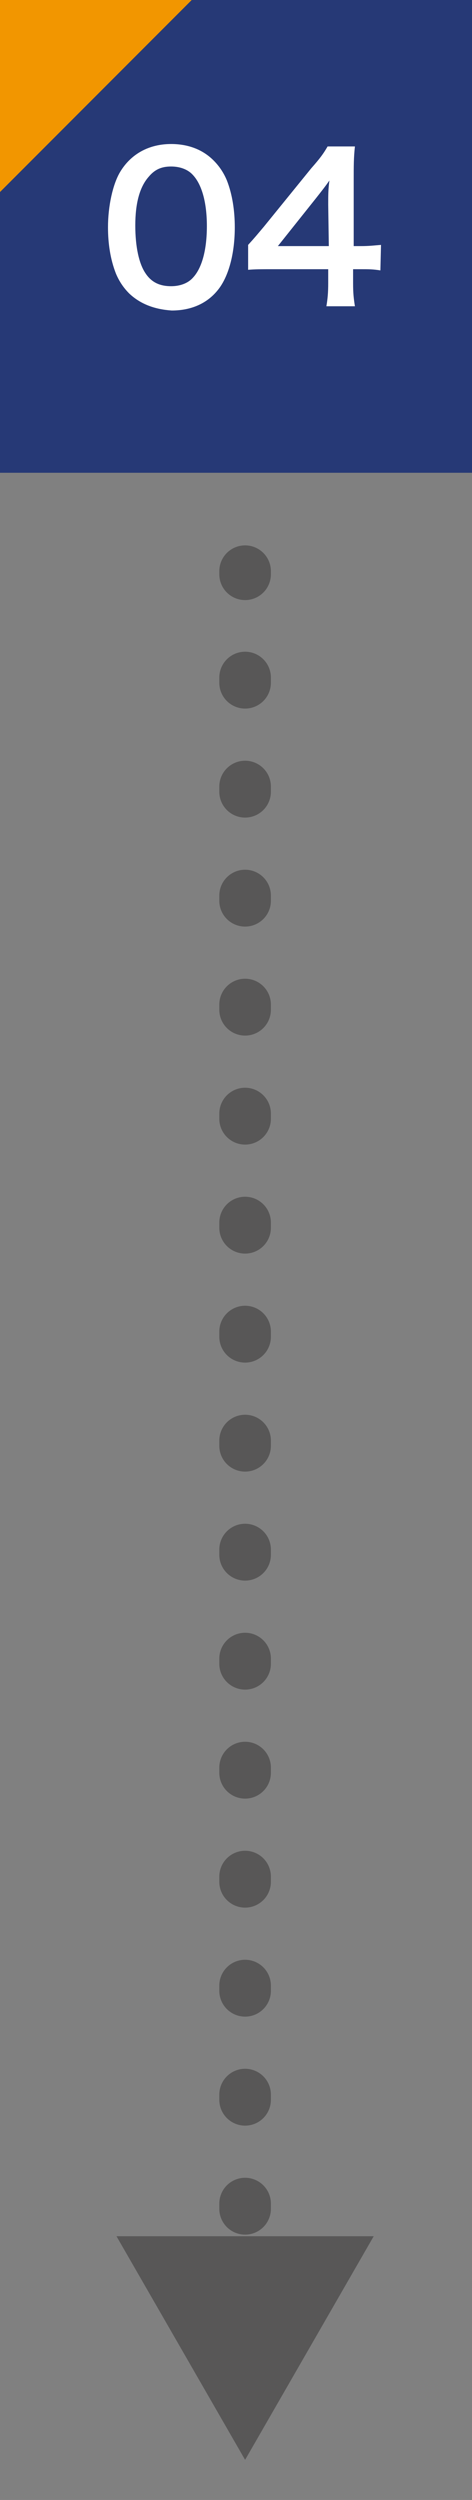
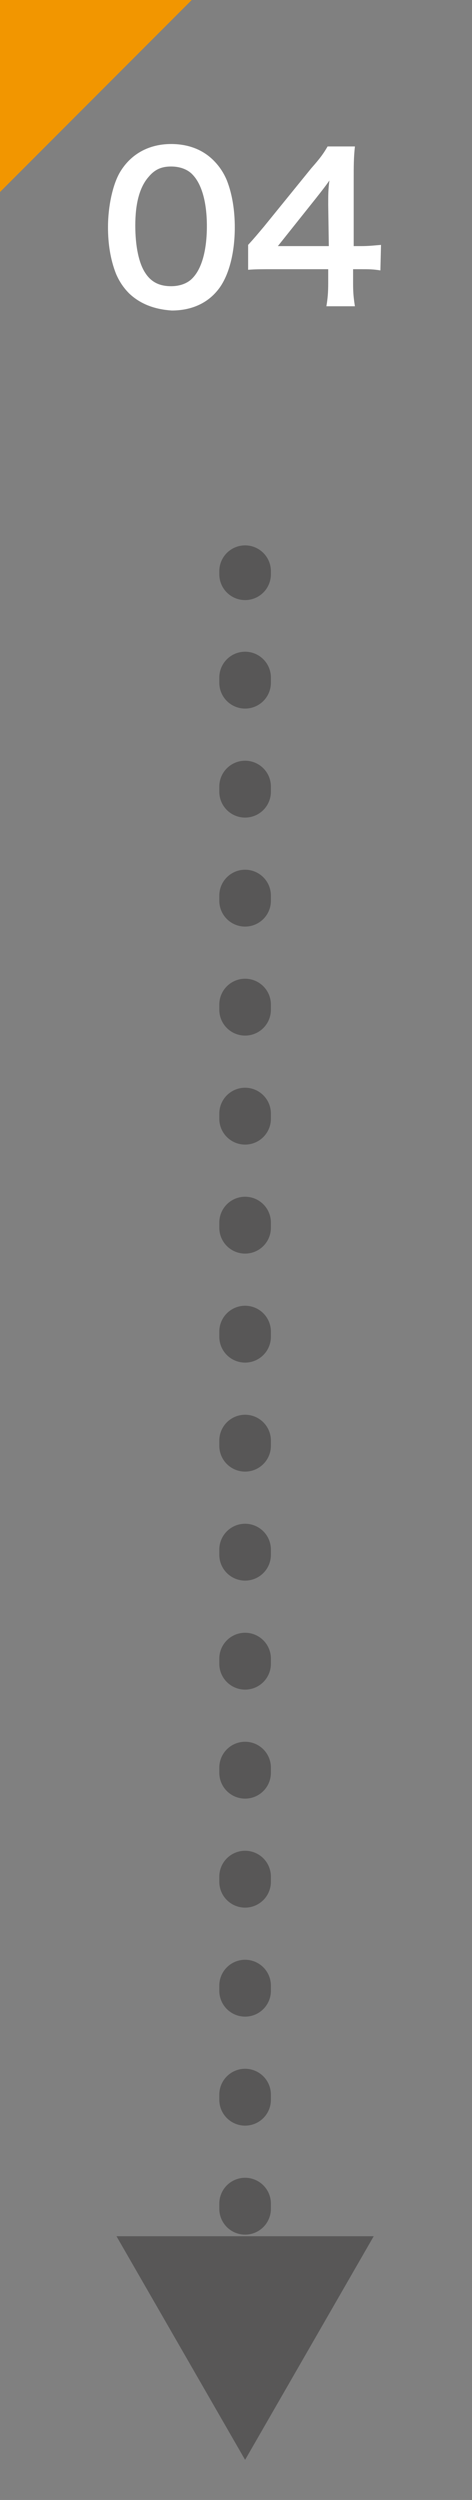
<svg xmlns="http://www.w3.org/2000/svg" version="1.1" id="レイヤー_1" x="0px" y="0px" viewBox="0 0 77.8 411.4" style="enable-background:new 0 0 77.8 411.4;" xml:space="preserve">
  <rect x="0" y="0" width="77.8" height="411.4" fill="#808080" stroke="none" />
  <style type="text/css">
	.st0{fill:none;stroke:#585757;stroke-width:8.504;stroke-linecap:round;stroke-miterlimit:10;}
	.st1{fill:none;stroke:#585757;stroke-width:8.504;stroke-linecap:round;stroke-miterlimit:10;stroke-dasharray:0.854,17.084;}
	.st2{fill:#585757;}
	.st3{fill:#263976;}
	.st4{fill:#F29600;}
	.st5{fill:#FFFFFF;}
</style>
  <g id="レイヤー_1_00000033349577992482309940000010924442805690160546_">
</g>
  <g id="コンテンツ内容">
    <g>
      <g>
        <line class="st0" x1="40.4" y1="94" x2="40.4" y2="94.5" />
        <line class="st1" x1="40.4" y1="111.5" x2="40.4" y2="365.3" />
-         <line class="st0" x1="40.4" y1="373.8" x2="40.4" y2="374.2" />
        <g>
          <polygon class="st2" points="19.2,368 40.4,404.8 61.6,368     " />
        </g>
      </g>
    </g>
  </g>
  <g id="_x31_">
-     <rect y="0" class="st3" width="77.8" height="77.8" />
    <polygon class="st4" points="31.6,0 0,0 0,31.6  " />
    <g>
      <path class="st5" d="M21.3,48.3c-1-1-1.7-2.1-2.2-3.3c-0.9-2.3-1.3-4.9-1.3-7.6c0-3.5,0.8-7.1,2-9.1c1.8-3,4.8-4.6,8.4-4.6    c2.8,0,5.2,0.9,7,2.7c1,1,1.7,2.1,2.2,3.3c0.9,2.3,1.3,5,1.3,7.7c0,4.1-0.9,7.6-2.4,9.8c-1.8,2.6-4.6,3.9-8,3.9    C25.4,50.9,23.1,50,21.3,48.3z M31.8,45.7c1.5-1.6,2.3-4.6,2.3-8.5c0-3.8-0.8-6.8-2.3-8.4c-0.8-0.9-2.1-1.4-3.6-1.4    c-1.6,0-2.7,0.5-3.7,1.7c-1.5,1.7-2.2,4.4-2.2,8c0,3.5,0.6,6.3,1.7,7.9c1,1.5,2.4,2.1,4.2,2.1C29.7,47.1,31,46.6,31.8,45.7z" />
      <path class="st5" d="M62.7,44.5c-1.2-0.2-1.9-0.2-3.3-0.2h-1.2v2.3c0,1.7,0.1,2.5,0.3,3.8h-4.7c0.2-1.2,0.3-2.2,0.3-3.8v-2.3H45    c-1.9,0-3,0-4.1,0.1v-4.1c1.1-1.2,1.5-1.7,2.6-3l7.8-9.6c1.5-1.7,2-2.4,2.7-3.6h4.5c-0.2,1.9-0.2,3.1-0.2,5.6v10.8h1.2    c1.3,0,2.1-0.1,3.3-0.2L62.7,44.5L62.7,44.5z M54.1,33.7c0-1.6,0-2.6,0.2-4c-0.7,1-1.1,1.5-2.2,2.9l-6.3,7.9h8.4L54.1,33.7    L54.1,33.7z" />
    </g>
  </g>
</svg>